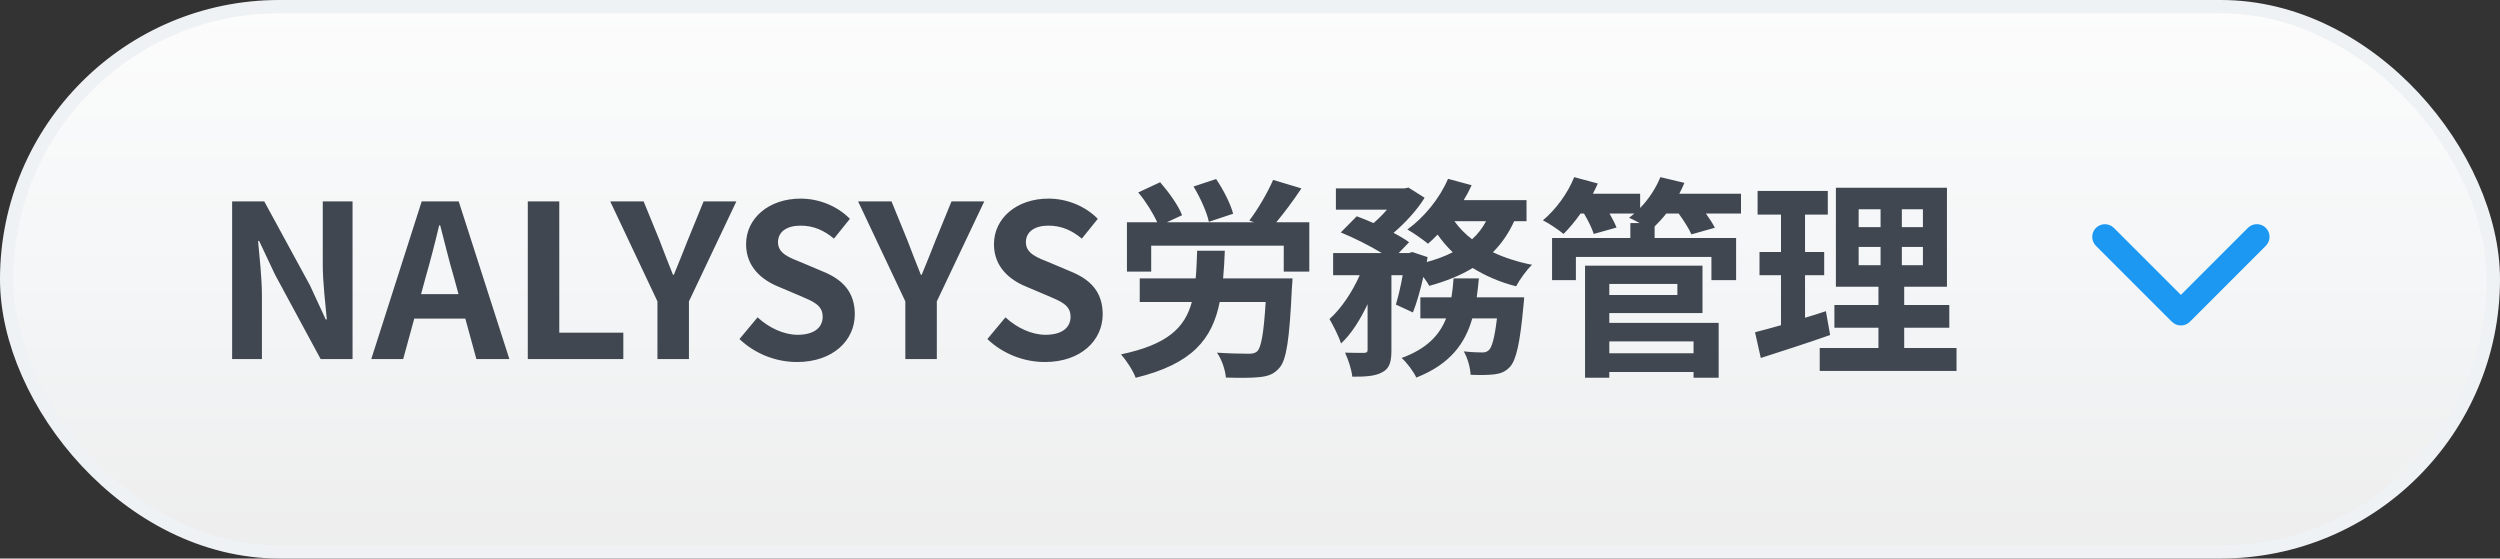
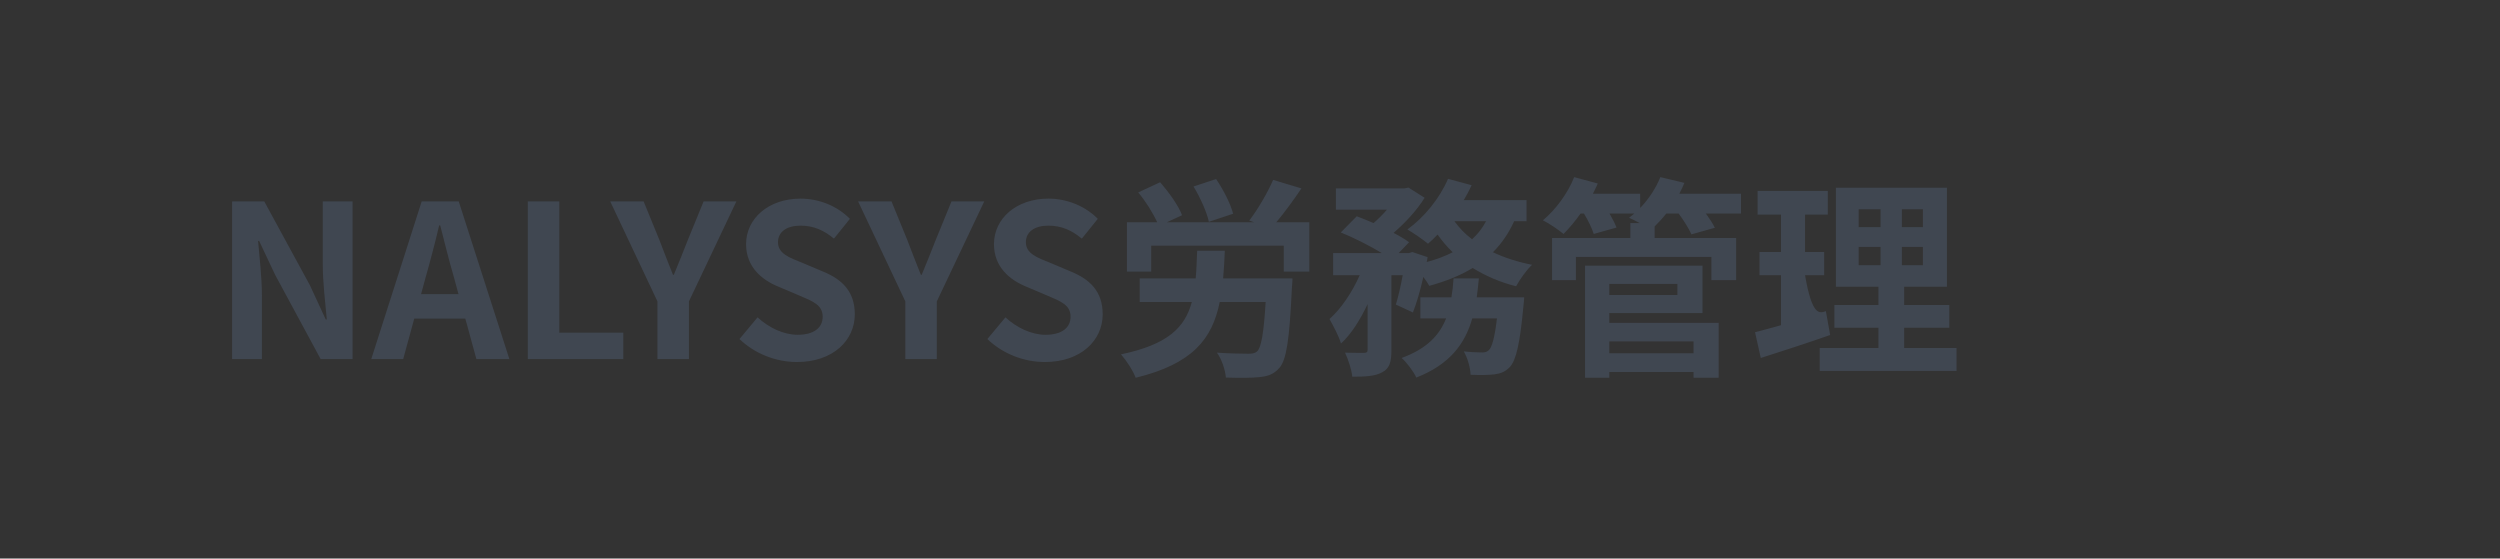
<svg xmlns="http://www.w3.org/2000/svg" width="188" height="42" viewBox="0 0 188 42" fill="none">
  <rect x="0" y="0" width="188" height="42" fill="#333333" stroke="none" />
-   <rect x="0.5" y="0.5" width="187" height="41" rx="20.5" fill="url(#paint0_linear_447_8443)" />
-   <rect x="0.5" y="0.5" width="187" height="41" rx="20.5" stroke="#EEF2F4" />
-   <path d="M17.456 27V15.144H19.872L23.312 21.464L24.496 24.024H24.576C24.464 22.792 24.272 21.224 24.272 19.88V15.144H26.512V27H24.112L20.688 20.664L19.488 18.12H19.408C19.52 19.4 19.696 20.888 19.696 22.248V27H17.456ZM32.016 20.824L31.664 22.12H34.48L34.128 20.824C33.76 19.592 33.44 18.232 33.104 16.952H33.024C32.72 18.248 32.368 19.592 32.016 20.824ZM27.92 27L31.712 15.144H34.496L38.304 27H35.824L34.992 23.96H31.152L30.32 27H27.92ZM39.69 27V15.144H42.058V25.016H46.874V27H39.69ZM49.44 27V22.664L45.888 15.144H48.4L49.584 18.04C49.92 18.92 50.24 19.752 50.608 20.664H50.672C51.04 19.752 51.392 18.92 51.728 18.04L52.912 15.144H55.376L51.808 22.664V27H49.44ZM59.929 27.224C58.346 27.224 56.761 26.6 55.609 25.496L56.969 23.864C57.818 24.648 58.938 25.176 59.977 25.176C61.209 25.176 61.865 24.648 61.865 23.816C61.865 22.936 61.145 22.664 60.09 22.216L58.505 21.544C57.306 21.048 56.105 20.088 56.105 18.36C56.105 16.424 57.801 14.936 60.202 14.936C61.578 14.936 62.953 15.48 63.913 16.456L62.714 17.944C61.962 17.32 61.178 16.968 60.202 16.968C59.161 16.968 58.505 17.432 58.505 18.216C58.505 19.064 59.337 19.368 60.346 19.768L61.898 20.424C63.337 21.016 64.281 21.928 64.281 23.64C64.281 25.576 62.666 27.224 59.929 27.224ZM68.081 27V22.664L64.529 15.144H67.041L68.225 18.04C68.561 18.92 68.881 19.752 69.249 20.664H69.313C69.681 19.752 70.033 18.92 70.369 18.04L71.553 15.144H74.017L70.449 22.664V27H68.081ZM78.57 27.224C76.986 27.224 75.402 26.6 74.25 25.496L75.61 23.864C76.458 24.648 77.578 25.176 78.618 25.176C79.85 25.176 80.506 24.648 80.506 23.816C80.506 22.936 79.786 22.664 78.73 22.216L77.146 21.544C75.946 21.048 74.746 20.088 74.746 18.36C74.746 16.424 76.442 14.936 78.842 14.936C80.218 14.936 81.594 15.48 82.554 16.456L81.354 17.944C80.602 17.32 79.818 16.968 78.842 16.968C77.802 16.968 77.146 17.432 77.146 18.216C77.146 19.064 77.978 19.368 78.986 19.768L80.538 20.424C81.978 21.016 82.922 21.928 82.922 23.64C82.922 25.576 81.306 27.224 78.57 27.224ZM92.731 16.072L90.906 16.68C90.763 15.976 90.266 14.872 89.754 14.024L91.451 13.464C91.995 14.264 92.538 15.32 92.731 16.072ZM91.978 20.936H97.195C97.195 20.936 97.178 21.464 97.147 21.704C96.971 25.496 96.746 27.08 96.203 27.672C95.787 28.152 95.338 28.296 94.698 28.36C94.138 28.424 93.162 28.424 92.186 28.392C92.138 27.816 91.882 27.032 91.514 26.52C92.459 26.584 93.451 26.6 93.867 26.6C94.154 26.6 94.347 26.584 94.538 26.424C94.843 26.136 95.034 25.064 95.178 22.712H91.722C91.162 25.496 89.674 27.368 85.403 28.408C85.21 27.88 84.698 27.096 84.299 26.648C87.802 25.912 89.099 24.648 89.626 22.712H85.707V20.936H89.915C89.978 20.296 89.995 19.608 90.026 18.856H92.106C92.075 19.592 92.043 20.28 91.978 20.936ZM95.978 16.712H98.459V20.424H96.538V18.472H86.57V20.424H84.746V16.712H87.019C86.715 16.04 86.154 15.128 85.594 14.472L87.243 13.704C87.882 14.44 88.618 15.448 88.891 16.184L87.754 16.712H94.299L93.947 16.584C94.587 15.752 95.323 14.488 95.739 13.528L97.867 14.168C97.258 15.08 96.57 16.008 95.978 16.712ZM111.051 22.36H114.619C114.619 22.36 114.587 22.856 114.555 23.08C114.299 25.848 114.011 27.08 113.547 27.592C113.195 27.96 112.859 28.088 112.379 28.152C111.979 28.2 111.323 28.216 110.587 28.184C110.571 27.656 110.363 26.92 110.075 26.424C110.651 26.488 111.195 26.504 111.451 26.504C111.675 26.504 111.803 26.472 111.963 26.328C112.187 26.12 112.395 25.432 112.571 23.944H110.715C110.171 25.848 109.035 27.4 106.507 28.392C106.299 27.944 105.803 27.272 105.403 26.92C107.323 26.216 108.251 25.192 108.747 23.944H106.811V22.36H109.147C109.227 21.896 109.275 21.432 109.307 20.936H111.211C111.163 21.416 111.115 21.896 111.051 22.36ZM111.755 16.632H109.371C109.723 17.128 110.171 17.592 110.699 17.992C111.131 17.608 111.483 17.144 111.755 16.632ZM114.795 16.632H113.867C113.451 17.544 112.923 18.312 112.267 18.968C113.147 19.384 114.139 19.704 115.211 19.912C114.795 20.296 114.267 21.048 114.011 21.528C112.795 21.224 111.707 20.744 110.747 20.152C109.803 20.728 108.699 21.16 107.483 21.496C107.387 21.32 107.227 21.08 107.035 20.824C106.811 21.816 106.539 22.776 106.251 23.496L104.971 22.904C105.147 22.312 105.339 21.512 105.483 20.696H104.635V26.328C104.635 27.192 104.507 27.704 103.947 27.992C103.403 28.296 102.683 28.328 101.691 28.328C101.643 27.8 101.387 27.032 101.147 26.52C101.739 26.536 102.379 26.536 102.587 26.536C102.779 26.52 102.843 26.488 102.843 26.296V22.872C102.283 24.056 101.611 25.128 100.843 25.832C100.683 25.288 100.267 24.504 99.978 23.992C100.859 23.208 101.691 21.96 102.251 20.696H100.251V19.032H103.915C103.019 18.488 101.819 17.88 100.827 17.48L102.027 16.264C102.411 16.408 102.859 16.584 103.291 16.776C103.643 16.472 103.995 16.12 104.299 15.768H100.459V14.168H105.627L105.915 14.104L107.131 14.872C106.587 15.768 105.691 16.744 104.795 17.512C105.259 17.752 105.659 17.992 105.963 18.216L105.179 19.032H105.947L106.203 18.952L107.355 19.336L107.291 19.704C107.995 19.512 108.667 19.272 109.243 18.968C108.827 18.568 108.443 18.12 108.107 17.64C107.867 17.896 107.627 18.12 107.387 18.328C107.019 18.024 106.283 17.512 105.835 17.256C107.083 16.36 108.267 14.92 108.891 13.448L110.667 13.928C110.491 14.312 110.299 14.68 110.075 15.048H114.795V16.632ZM127.355 25.672H121.019V26.568H127.355V25.672ZM126.139 21.352H121.019V22.184H126.139V21.352ZM121.019 23.544V24.28H129.243V28.408H127.355V27.976H121.019V28.408H119.195V19.976H128.027V23.544H121.019ZM130.923 14.568V16.056H128.283C128.555 16.44 128.811 16.824 128.955 17.128L127.195 17.624C127.019 17.208 126.619 16.584 126.235 16.056H125.307C125.019 16.424 124.715 16.744 124.427 17.032V17.896H130.555V21.064H128.699V19.32H118.507V21.064H116.715V17.896H122.603V16.776H123.307C123.019 16.616 122.715 16.472 122.507 16.376C122.635 16.28 122.779 16.168 122.907 16.056H121.035C121.259 16.44 121.451 16.824 121.563 17.112L119.851 17.592C119.723 17.192 119.435 16.584 119.115 16.056H118.859C118.443 16.648 117.995 17.176 117.579 17.592C117.211 17.288 116.459 16.776 116.027 16.568C116.987 15.768 117.899 14.536 118.379 13.32L120.155 13.8C120.043 14.056 119.915 14.312 119.786 14.568H123.339V15.64C123.979 14.984 124.523 14.152 124.859 13.32L126.667 13.752C126.555 14.024 126.427 14.296 126.283 14.568H130.923ZM137.307 23.4L137.627 25.192C135.867 25.816 133.947 26.424 132.411 26.92L131.979 24.984C132.539 24.84 133.195 24.664 133.931 24.456V20.696H132.315V18.952H133.931V16.136H132.171V14.36H137.451V16.136H135.739V18.952H137.179V20.696H135.739V23.896C136.266 23.736 136.795 23.576 137.307 23.4ZM139.771 18.568V19.944H141.419V18.568H139.771ZM139.771 15.736V17.08H141.419V15.736H139.771ZM144.603 17.08V15.736H143.019V17.08H144.603ZM144.603 19.944V18.568H143.019V19.944H144.603ZM143.195 26.168H147.131V27.896H136.843V26.168H141.259V24.648H137.947V22.936H141.259V21.56H138.059V14.12H146.411V21.56H143.195V22.936H146.587V24.648H143.195V26.168Z" fill="#404751" />
-   <path d="M163.33 24.197C163.702 24.568 164.306 24.568 164.678 24.197L170.39 18.484C170.762 18.112 170.762 17.508 170.39 17.136C170.018 16.764 169.414 16.764 169.043 17.136L164.003 22.176L158.963 17.139C158.591 16.767 157.987 16.767 157.615 17.139C157.243 17.511 157.243 18.115 157.615 18.487L163.327 24.2L163.33 24.197Z" fill="#1C98F3" />
+   <path d="M17.456 27V15.144H19.872L23.312 21.464L24.496 24.024H24.576C24.464 22.792 24.272 21.224 24.272 19.88V15.144H26.512V27H24.112L20.688 20.664L19.488 18.12H19.408C19.52 19.4 19.696 20.888 19.696 22.248V27H17.456ZM32.016 20.824L31.664 22.12H34.48L34.128 20.824C33.76 19.592 33.44 18.232 33.104 16.952H33.024C32.72 18.248 32.368 19.592 32.016 20.824ZM27.92 27L31.712 15.144H34.496L38.304 27H35.824L34.992 23.96H31.152L30.32 27H27.92ZM39.69 27V15.144H42.058V25.016H46.874V27H39.69ZM49.44 27V22.664L45.888 15.144H48.4L49.584 18.04C49.92 18.92 50.24 19.752 50.608 20.664H50.672C51.04 19.752 51.392 18.92 51.728 18.04L52.912 15.144H55.376L51.808 22.664V27H49.44ZM59.929 27.224C58.346 27.224 56.761 26.6 55.609 25.496L56.969 23.864C57.818 24.648 58.938 25.176 59.977 25.176C61.209 25.176 61.865 24.648 61.865 23.816C61.865 22.936 61.145 22.664 60.09 22.216L58.505 21.544C57.306 21.048 56.105 20.088 56.105 18.36C56.105 16.424 57.801 14.936 60.202 14.936C61.578 14.936 62.953 15.48 63.913 16.456L62.714 17.944C61.962 17.32 61.178 16.968 60.202 16.968C59.161 16.968 58.505 17.432 58.505 18.216C58.505 19.064 59.337 19.368 60.346 19.768L61.898 20.424C63.337 21.016 64.281 21.928 64.281 23.64C64.281 25.576 62.666 27.224 59.929 27.224ZM68.081 27V22.664L64.529 15.144H67.041L68.225 18.04C68.561 18.92 68.881 19.752 69.249 20.664H69.313C69.681 19.752 70.033 18.92 70.369 18.04L71.553 15.144H74.017L70.449 22.664V27H68.081ZM78.57 27.224C76.986 27.224 75.402 26.6 74.25 25.496L75.61 23.864C76.458 24.648 77.578 25.176 78.618 25.176C79.85 25.176 80.506 24.648 80.506 23.816C80.506 22.936 79.786 22.664 78.73 22.216L77.146 21.544C75.946 21.048 74.746 20.088 74.746 18.36C74.746 16.424 76.442 14.936 78.842 14.936C80.218 14.936 81.594 15.48 82.554 16.456L81.354 17.944C80.602 17.32 79.818 16.968 78.842 16.968C77.802 16.968 77.146 17.432 77.146 18.216C77.146 19.064 77.978 19.368 78.986 19.768L80.538 20.424C81.978 21.016 82.922 21.928 82.922 23.64C82.922 25.576 81.306 27.224 78.57 27.224ZM92.731 16.072L90.906 16.68C90.763 15.976 90.266 14.872 89.754 14.024L91.451 13.464C91.995 14.264 92.538 15.32 92.731 16.072ZM91.978 20.936H97.195C97.195 20.936 97.178 21.464 97.147 21.704C96.971 25.496 96.746 27.08 96.203 27.672C95.787 28.152 95.338 28.296 94.698 28.36C94.138 28.424 93.162 28.424 92.186 28.392C92.138 27.816 91.882 27.032 91.514 26.52C92.459 26.584 93.451 26.6 93.867 26.6C94.154 26.6 94.347 26.584 94.538 26.424C94.843 26.136 95.034 25.064 95.178 22.712H91.722C91.162 25.496 89.674 27.368 85.403 28.408C85.21 27.88 84.698 27.096 84.299 26.648C87.802 25.912 89.099 24.648 89.626 22.712H85.707V20.936H89.915C89.978 20.296 89.995 19.608 90.026 18.856H92.106C92.075 19.592 92.043 20.28 91.978 20.936ZM95.978 16.712H98.459V20.424H96.538V18.472H86.57V20.424H84.746V16.712H87.019C86.715 16.04 86.154 15.128 85.594 14.472L87.243 13.704C87.882 14.44 88.618 15.448 88.891 16.184L87.754 16.712H94.299L93.947 16.584C94.587 15.752 95.323 14.488 95.739 13.528L97.867 14.168C97.258 15.08 96.57 16.008 95.978 16.712ZM111.051 22.36H114.619C114.619 22.36 114.587 22.856 114.555 23.08C114.299 25.848 114.011 27.08 113.547 27.592C113.195 27.96 112.859 28.088 112.379 28.152C111.979 28.2 111.323 28.216 110.587 28.184C110.571 27.656 110.363 26.92 110.075 26.424C110.651 26.488 111.195 26.504 111.451 26.504C111.675 26.504 111.803 26.472 111.963 26.328C112.187 26.12 112.395 25.432 112.571 23.944H110.715C110.171 25.848 109.035 27.4 106.507 28.392C106.299 27.944 105.803 27.272 105.403 26.92C107.323 26.216 108.251 25.192 108.747 23.944H106.811V22.36H109.147C109.227 21.896 109.275 21.432 109.307 20.936H111.211C111.163 21.416 111.115 21.896 111.051 22.36ZM111.755 16.632H109.371C109.723 17.128 110.171 17.592 110.699 17.992C111.131 17.608 111.483 17.144 111.755 16.632ZM114.795 16.632H113.867C113.451 17.544 112.923 18.312 112.267 18.968C113.147 19.384 114.139 19.704 115.211 19.912C114.795 20.296 114.267 21.048 114.011 21.528C112.795 21.224 111.707 20.744 110.747 20.152C109.803 20.728 108.699 21.16 107.483 21.496C107.387 21.32 107.227 21.08 107.035 20.824C106.811 21.816 106.539 22.776 106.251 23.496L104.971 22.904C105.147 22.312 105.339 21.512 105.483 20.696H104.635V26.328C104.635 27.192 104.507 27.704 103.947 27.992C103.403 28.296 102.683 28.328 101.691 28.328C101.643 27.8 101.387 27.032 101.147 26.52C101.739 26.536 102.379 26.536 102.587 26.536C102.779 26.52 102.843 26.488 102.843 26.296V22.872C102.283 24.056 101.611 25.128 100.843 25.832C100.683 25.288 100.267 24.504 99.978 23.992C100.859 23.208 101.691 21.96 102.251 20.696H100.251V19.032H103.915C103.019 18.488 101.819 17.88 100.827 17.48L102.027 16.264C102.411 16.408 102.859 16.584 103.291 16.776C103.643 16.472 103.995 16.12 104.299 15.768H100.459V14.168H105.627L105.915 14.104L107.131 14.872C106.587 15.768 105.691 16.744 104.795 17.512C105.259 17.752 105.659 17.992 105.963 18.216L105.179 19.032H105.947L106.203 18.952L107.355 19.336L107.291 19.704C107.995 19.512 108.667 19.272 109.243 18.968C108.827 18.568 108.443 18.12 108.107 17.64C107.867 17.896 107.627 18.12 107.387 18.328C107.019 18.024 106.283 17.512 105.835 17.256C107.083 16.36 108.267 14.92 108.891 13.448L110.667 13.928C110.491 14.312 110.299 14.68 110.075 15.048H114.795V16.632ZM127.355 25.672H121.019V26.568H127.355V25.672ZM126.139 21.352H121.019V22.184H126.139V21.352ZM121.019 23.544V24.28H129.243V28.408H127.355V27.976H121.019V28.408H119.195V19.976H128.027V23.544H121.019ZM130.923 14.568V16.056H128.283C128.555 16.44 128.811 16.824 128.955 17.128L127.195 17.624C127.019 17.208 126.619 16.584 126.235 16.056H125.307C125.019 16.424 124.715 16.744 124.427 17.032V17.896H130.555V21.064H128.699V19.32H118.507V21.064H116.715V17.896H122.603V16.776H123.307C123.019 16.616 122.715 16.472 122.507 16.376C122.635 16.28 122.779 16.168 122.907 16.056H121.035C121.259 16.44 121.451 16.824 121.563 17.112L119.851 17.592C119.723 17.192 119.435 16.584 119.115 16.056H118.859C118.443 16.648 117.995 17.176 117.579 17.592C117.211 17.288 116.459 16.776 116.027 16.568C116.987 15.768 117.899 14.536 118.379 13.32L120.155 13.8C120.043 14.056 119.915 14.312 119.786 14.568H123.339V15.64C123.979 14.984 124.523 14.152 124.859 13.32L126.667 13.752C126.555 14.024 126.427 14.296 126.283 14.568H130.923ZM137.307 23.4L137.627 25.192C135.867 25.816 133.947 26.424 132.411 26.92L131.979 24.984C132.539 24.84 133.195 24.664 133.931 24.456V20.696H132.315V18.952H133.931V16.136H132.171V14.36H137.451V16.136H135.739V18.952H137.179V20.696H135.739C136.266 23.736 136.795 23.576 137.307 23.4ZM139.771 18.568V19.944H141.419V18.568H139.771ZM139.771 15.736V17.08H141.419V15.736H139.771ZM144.603 17.08V15.736H143.019V17.08H144.603ZM144.603 19.944V18.568H143.019V19.944H144.603ZM143.195 26.168H147.131V27.896H136.843V26.168H141.259V24.648H137.947V22.936H141.259V21.56H138.059V14.12H146.411V21.56H143.195V22.936H146.587V24.648H143.195V26.168Z" fill="#404751" />
  <defs>
    <linearGradient id="paint0_linear_447_8443" x1="59.051" y1="0" x2="59.051" y2="42" gradientUnits="userSpaceOnUse">
      <stop offset="0.005" stop-color="#FCFCFC" />
      <stop offset="0.495" stop-color="#F4F6F7" />
      <stop offset="1" stop-color="#EDEDED" />
    </linearGradient>
  </defs>
</svg>